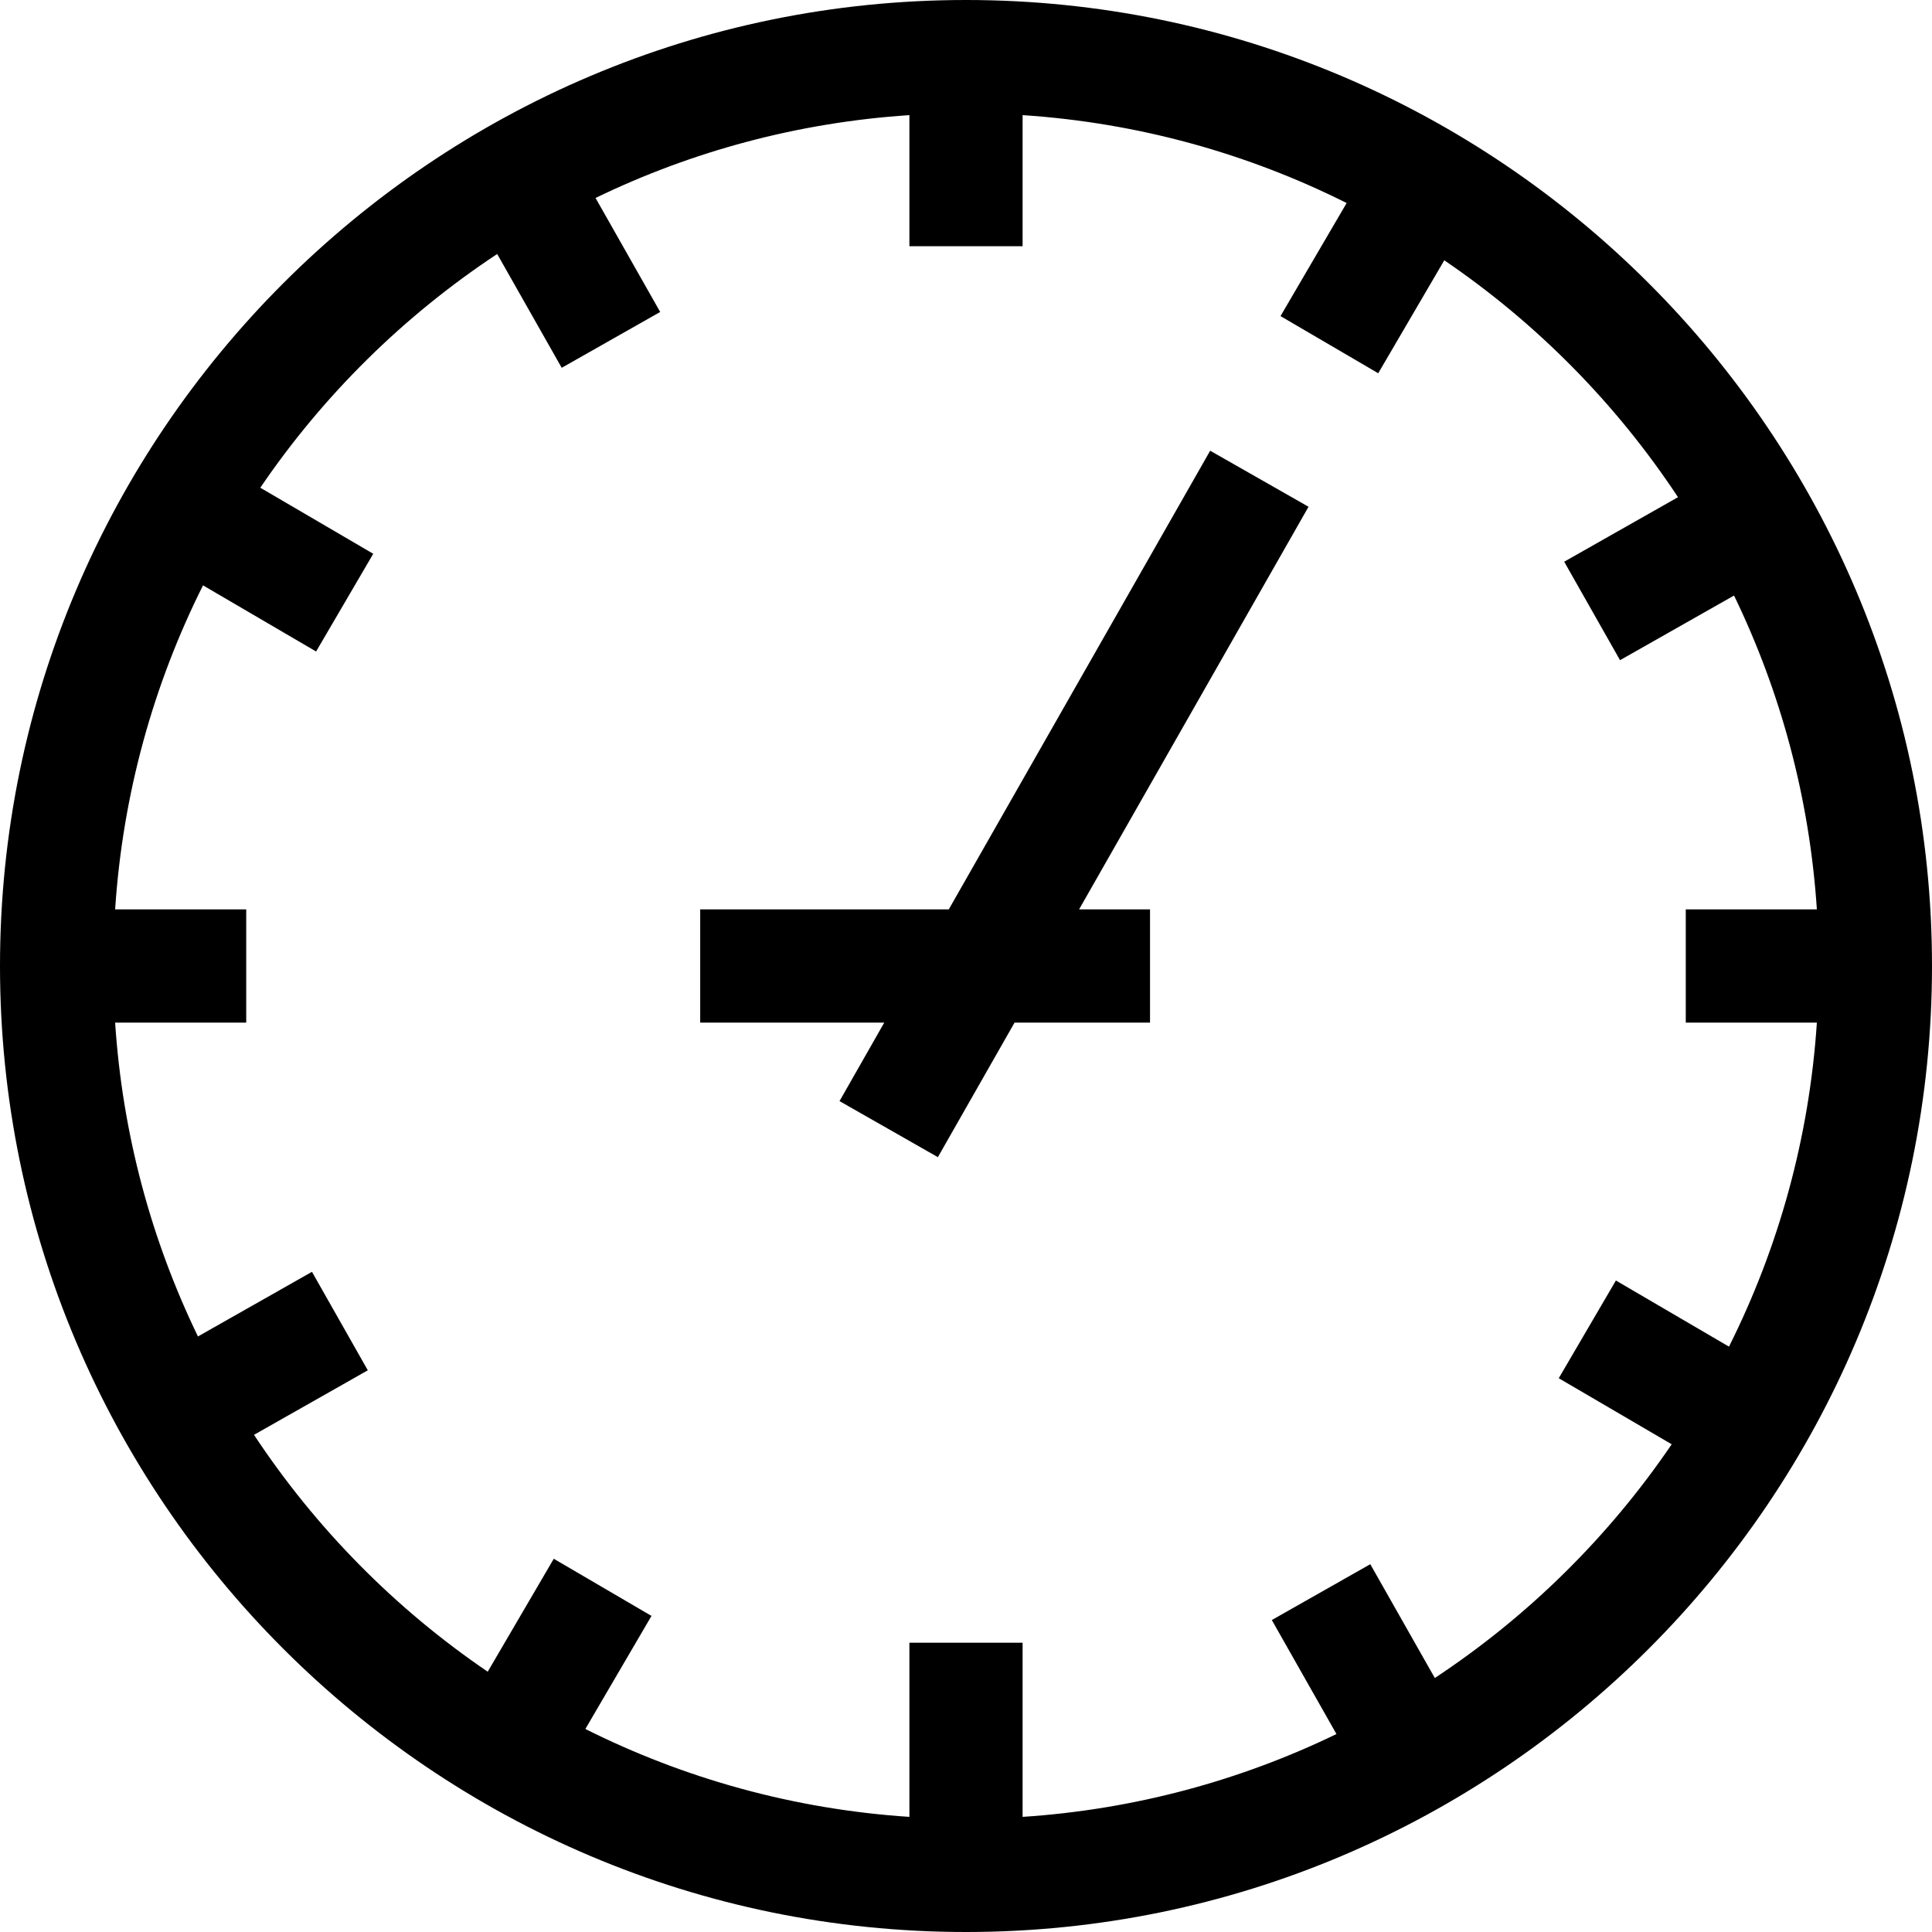
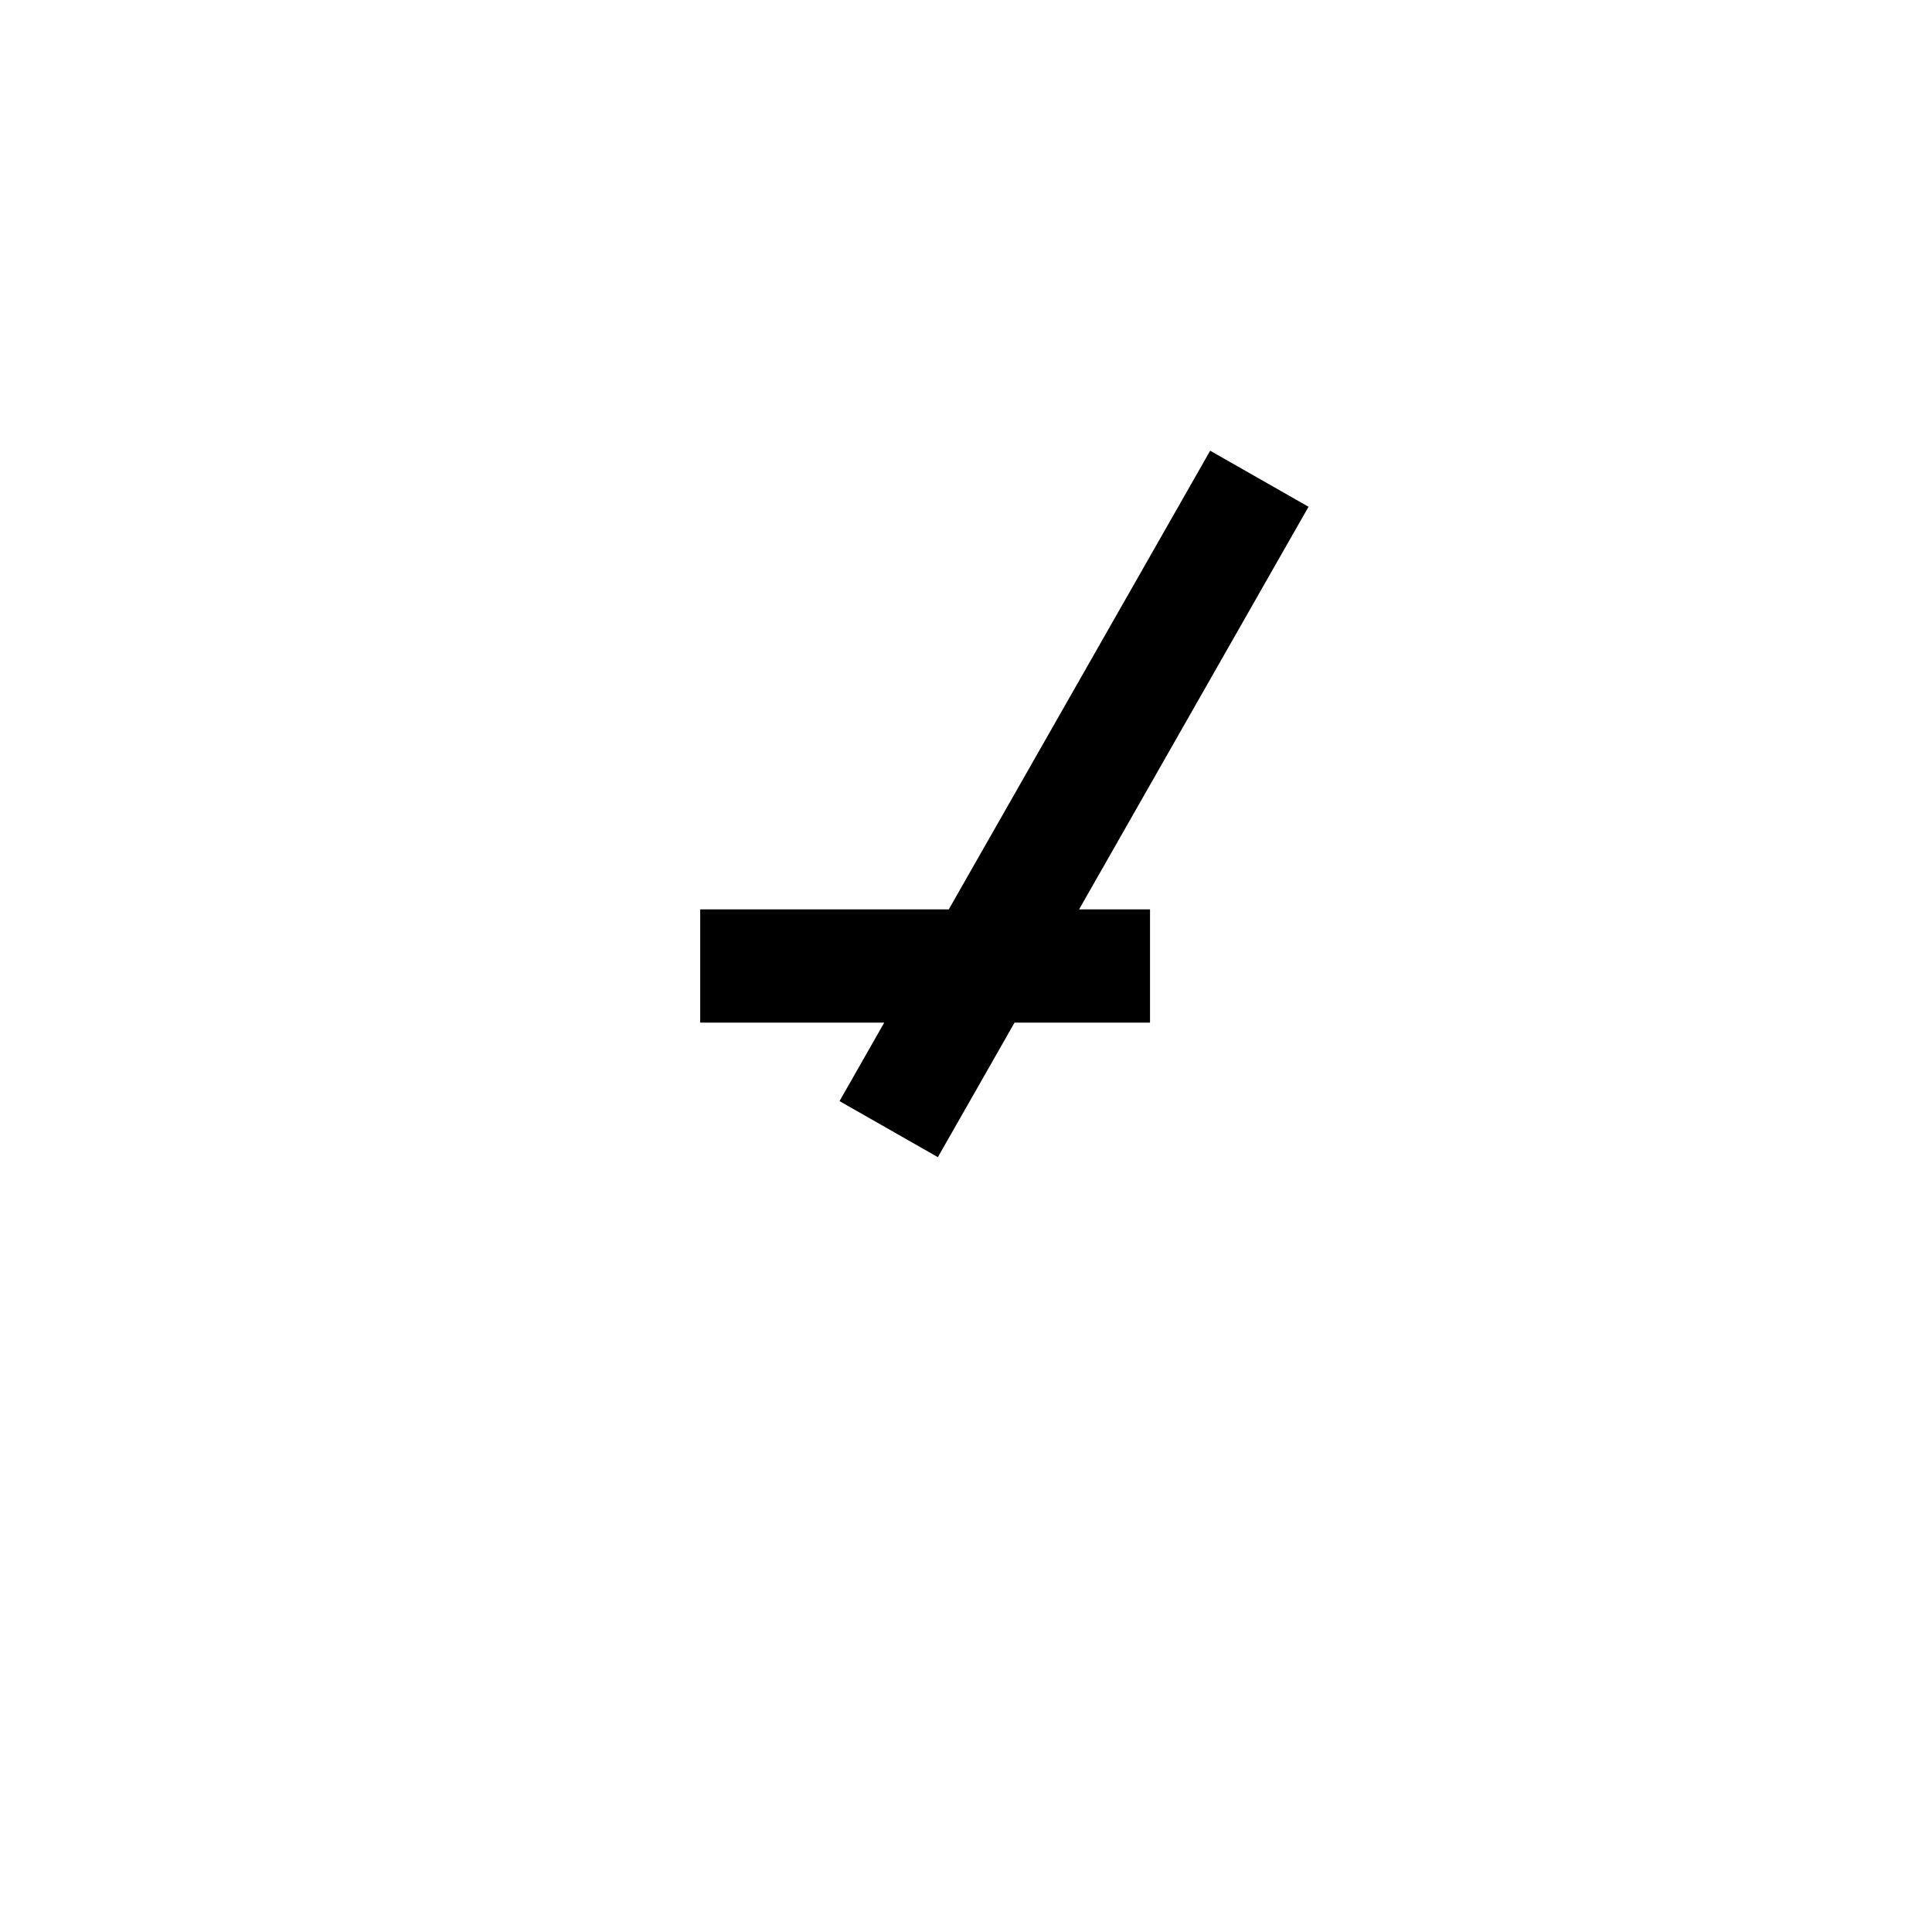
<svg xmlns="http://www.w3.org/2000/svg" id="Capa_1" height="512" viewBox="0 0 512 512" width="512">
  <g>
    <path d="m251.436 241h-65.876v30h48.78l-11.857 20.805 26.065 14.854 20.321-35.659h35.899v-30h-18.802l60.807-106.703-26.064-14.853z" />
-     <path d="m256 0c-141.159 0-256 114.841-256 256s114.841 256 256 256 256-114.841 256-256-114.841-256-256-256zm124.241 444.688-17.101-30.158-26.096 14.798 17.132 30.212c-25.447 12.324-53.542 19.999-83.176 21.951v-46.16h-30v46.16c-30.688-2.021-59.718-10.191-85.873-23.293l17.525-29.965-25.896-15.146-17.505 29.932c-24.515-16.668-45.588-38.03-61.937-62.776l30.158-17.101-14.799-26.097-30.213 17.13c-12.323-25.446-19.998-53.541-21.95-83.175h34.74v-30h-34.74c2.021-30.688 10.191-59.718 23.293-85.873l29.966 17.525 15.145-25.896-29.932-17.506c16.668-24.516 38.03-45.589 62.777-61.938l17.101 30.158 26.096-14.798-17.132-30.212c25.447-12.323 53.542-19.998 83.176-21.95v34.74h30v-34.74c30.688 2.021 59.718 10.191 85.873 23.293l-17.525 29.965 25.896 15.146 17.505-29.932c24.515 16.668 45.588 38.03 61.937 62.776l-30.158 17.101 14.799 26.097 30.211-17.132c12.324 25.447 19.999 53.542 21.95 83.175h-34.74v30h34.74c-2.021 30.688-10.191 59.718-23.293 85.874l-29.965-17.525-15.145 25.896 29.931 17.505c-16.666 24.517-38.028 45.59-62.775 61.939z" />
  </g>
</svg>